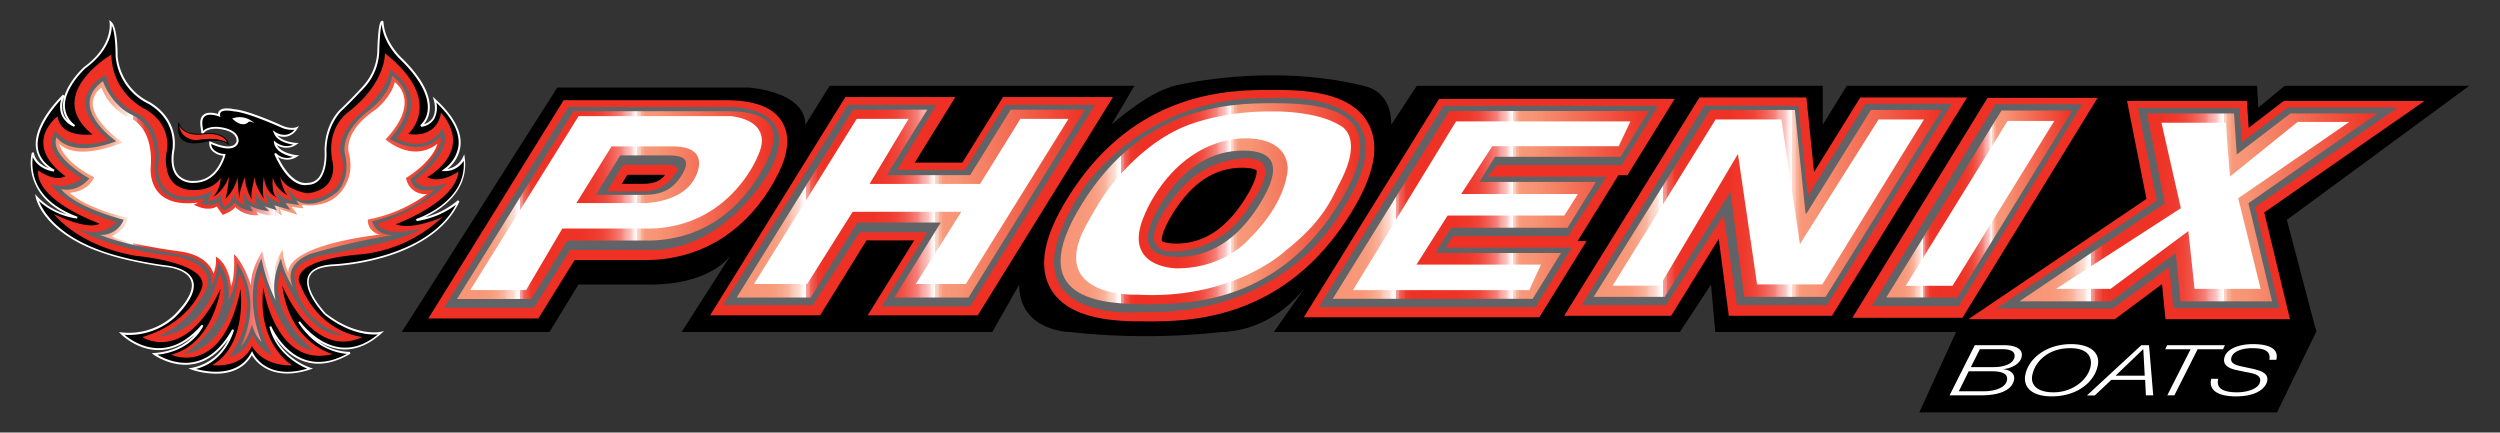
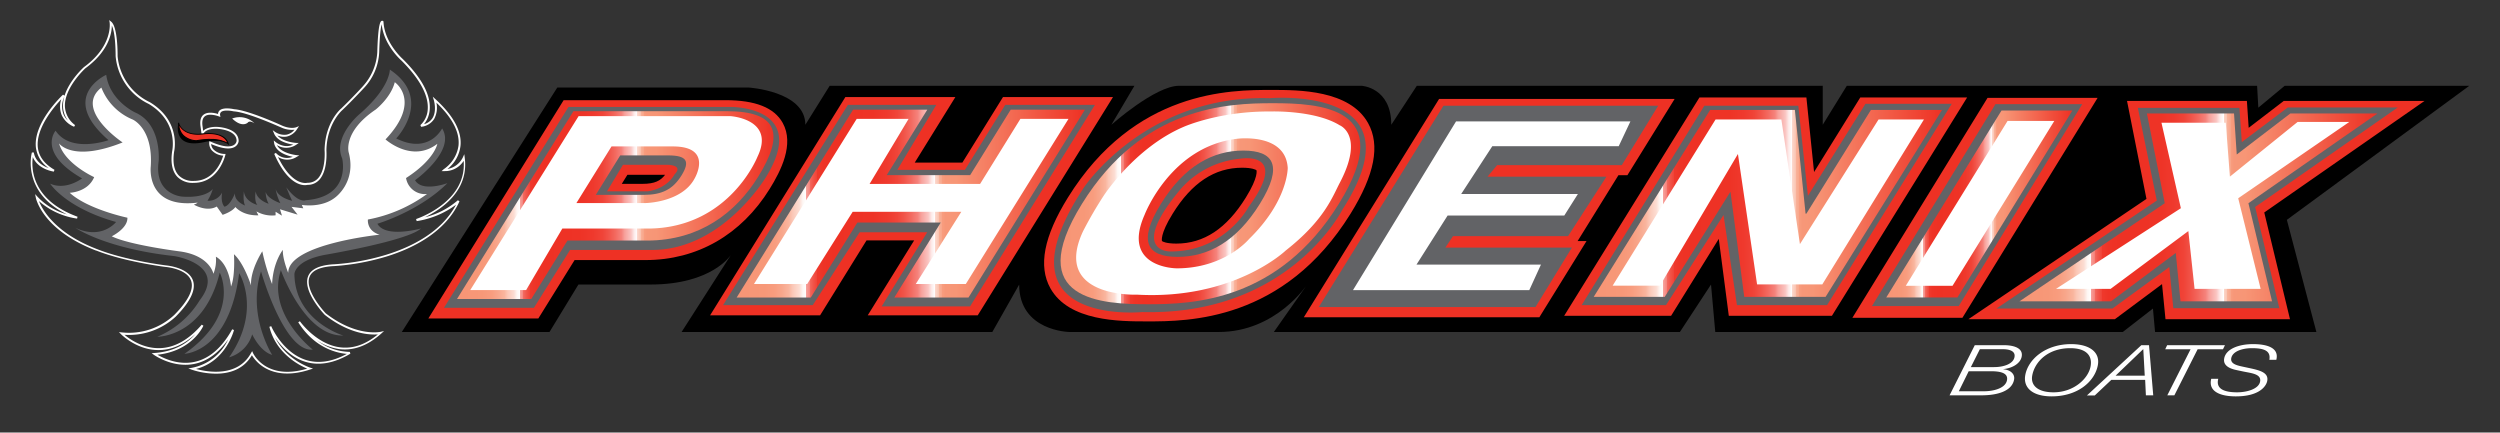
<svg xmlns="http://www.w3.org/2000/svg" xmlns:xlink="http://www.w3.org/1999/xlink" id="Layer_1" data-name="Layer 1" viewBox="0 0 783.16 135.49">
  <rect x="0" y="0" width="783.16" height="135.49" fill="#333333" stroke="none" />
  <defs>
    <linearGradient id="linear-gradient" x1="632.62" x2="744.77" y1="64.98" y2="64.98" gradientUnits="userSpaceOnUse">
      <stop offset=".02" stop-color="#f79676" />
      <stop offset=".08" stop-color="#f79878" />
      <stop offset=".11" stop-color="#f89d7f" />
      <stop offset=".13" stop-color="#f8a78c" />
      <stop offset=".15" stop-color="#f9b59e" />
      <stop offset=".16" stop-color="#fbc7b6" />
      <stop offset=".18" stop-color="#fcddd3" />
      <stop offset=".19" stop-color="#fef7f4" />
      <stop offset=".2" stop-color="#fff" />
      <stop offset=".2" stop-color="#fdebea" />
      <stop offset=".2" stop-color="#fac4c1" />
      <stop offset=".2" stop-color="#f7a19b" />
      <stop offset=".21" stop-color="#f5827b" />
      <stop offset=".21" stop-color="#f3695f" />
      <stop offset=".22" stop-color="#f15449" />
      <stop offset=".23" stop-color="#f04438" />
      <stop offset=".23" stop-color="#ef392d" />
      <stop offset=".25" stop-color="#ee3326" />
      <stop offset=".28" stop-color="#ee3124" />
      <stop offset=".39" stop-color="#ee3326" />
      <stop offset=".43" stop-color="#ef392d" />
      <stop offset=".46" stop-color="#f04438" />
      <stop offset=".48" stop-color="#f15449" />
      <stop offset=".5" stop-color="#f3695f" />
      <stop offset=".52" stop-color="#f5827b" />
      <stop offset=".53" stop-color="#f7a19b" />
      <stop offset=".55" stop-color="#fac4c1" />
      <stop offset=".56" stop-color="#fdebea" />
      <stop offset=".57" stop-color="#fff" />
      <stop offset=".57" stop-color="#fef0ec" />
      <stop offset=".57" stop-color="#fcd8cd" />
      <stop offset=".58" stop-color="#fac4b1" />
      <stop offset=".58" stop-color="#f9b39b" />
      <stop offset=".59" stop-color="#f8a68a" />
      <stop offset=".59" stop-color="#f89d7f" />
      <stop offset=".6" stop-color="#f79778" />
      <stop offset=".63" stop-color="#f79676" />
      <stop offset="1" stop-color="#ee3124" />
    </linearGradient>
    <linearGradient xlink:href="#linear-gradient" id="linear-gradient-2" x1="590.9" x2="649.15" y1="63.9" y2="63.9" />
    <linearGradient xlink:href="#linear-gradient" id="linear-gradient-3" x1="499.25" x2="608.36" y1="63.73" y2="63.73" />
    <linearGradient xlink:href="#linear-gradient" id="linear-gradient-4" x1="417.49" x2="516.54" y1="64.2" y2="64.2" />
    <linearGradient xlink:href="#linear-gradient" id="linear-gradient-5" x1="332.24" x2="426.15" y1="63.82" y2="63.82" />
    <linearGradient xlink:href="#linear-gradient" id="linear-gradient-6" x1="230.77" x2="339.88" y1="63.77" y2="63.77" />
    <linearGradient xlink:href="#linear-gradient" id="linear-gradient-7" x1="143.16" x2="242.29" y1="64.26" y2="64.26" />
    <linearGradient xlink:href="#linear-gradient" id="linear-gradient-8" x1="17.47" x2="138.19" y1="66.16" y2="66.16" />
    <style>.cls-1{fill:#ee3124}.cls-2{fill:#626366}.cls-3{fill:url(#linear-gradient)}.cls-4{fill:url(#linear-gradient-2)}.cls-5{fill:url(#linear-gradient-3)}.cls-6{fill:url(#linear-gradient-4)}.cls-7{fill:url(#linear-gradient-5)}.cls-8{fill:url(#linear-gradient-6)}.cls-9{fill:url(#linear-gradient-7)}.cls-10{fill:#fff}.cls-11{fill:url(#linear-gradient-8)}</style>
  </defs>
  <path d="m125.87 104 48.71-76.58h59.95s17.76 1.11 17.76 11.66l7.62-12.21h95.47l-7.22 12.21s13.73-12.21 21.2-12.21h57.17s9.31.49 9.31 12.21l8-12.21H571v12.21l7.54-12.21h128.53l.38 6.86 8.27-6.86h57.83l-57.16 42 9.25 35.13H675.1l-.66-7.34L665 104H537.33L536 89.13 526.25 104h-127.2l10.42-14.85S399.78 104 381.77 104H335s-15.73-.22-15.73-14.85L310.86 104h-97.34L229 79.82s-5.86 9.31-25.2 9.31h-22.6L172.14 104Z" />
-   <path d="M366.48 27.21s30.27-8 61.35-.16ZM333.43 103.81a217.24 217.24 0 0 0 52.25-.16ZM635.22 80.66l35.69-3.67 51.31 16.91 3.42 9.91-12.34 25.38H601.24l13.46-29.41 20.52-19.12z" />
  <path d="M717.37 100h-39l-1.08-11-14.78 11h-45.89l55.79-37.69-6.09-30.7h37.55l.56 8.43 11-8.43h44.1l-50.22 34.95ZM687 90.49h18.32l-6.76-28 30.63-21.3h-10.52l-22.58 17.26L695 41.16h-17l5 25.52-35.25 23.81h11.54l25.79-19.28ZM614.75 99.56h-34.47l42.35-68.91h34.48ZM597.39 90h12L640 40.22h-12ZM573.88 98.92h-32.31l-3.14-24.09-14.93 24.09H490l42.38-68.39h33.5l2.4 23.36 14.48-23.36h33.47Zm-24-9.53h18.64l30.57-49.33h-11L567.86 72.7h-7.2l-3.35-32.64h-19.59l-30.57 49.33h11.05l20.43-33h7ZM482.22 99.39h-73.78L450.81 31h73.79l-14.79 23.88H507l-12.79 20.64H497Zm-56.67-9.52h51.37l3-4.82h-39.35l10.81-17.44h36.53l3-4.82h-36.54l10.8-17.44h39.33l3-4.81h-51.38ZM359.29 100.68c-8.55 0-24.46 0-30.25-10.39-3.85-6.92-2.06-16.2 5.48-28.38 20.92-33.74 51-33.74 63.8-33.74 8.55 0 24.47 0 30.25 10.39 3.86 6.92 2.06 16.2-5.48 28.37-20.91 33.75-50.96 33.75-63.8 33.75Zm39-63c-12.19 0-37.58 0-55.7 29.23-5.32 8.6-7.19 15.25-5.25 18.73 3.06 5.49 16.28 5.49 21.92 5.49 12.2 0 37.59 0 55.7-29.24 5.33-8.59 7.19-15.24 5.26-18.72-3.03-5.47-16.22-5.47-21.9-5.47Zm-29.8 48.16c-6.39 0-10.7-1.92-12.81-5.7-3.27-5.88.47-13.22 3.58-18.23C367 49.37 377.08 43 389.13 43c6.39 0 10.7 1.92 12.8 5.7 3.28 5.88-.47 13.22-3.57 18.22-7.78 12.56-17.83 18.92-29.87 18.92Zm20.64-33.3c-8.65 0-15.77 4.71-21.77 14.39-4.07 6.56-3.36 8.56-3.35 8.58.17.19 1.4.8 4.48.8 8.64 0 15.76-4.71 21.77-14.4 4.06-6.55 3.36-8.55 3.35-8.57-.18-.19-1.41-.8-4.48-.8ZM306.28 98.79h-34.46l14.56-23.49h-14.92L256.9 98.79h-34.46l42.38-68.38h34.46l-12.72 20.52h14.92l12.72-20.52h34.46Zm-17.34-9.53h12l30.57-49.33h-12l-12.72 20.53h-37.35l12.73-20.53h-12l-30.61 49.33h12l14.56-23.49h37.38ZM168.64 99.77h-34.46l42.39-68.39h50.63c9.44 0 15.33 2.33 18 7.13 3.69 6.65-.57 15-4.09 20.67-8.91 14.37-22.72 22.29-38.89 22.29H180Zm-17.34-9.53h12l11.34-18.3h27.55c16.34 0 25.76-9.67 30.79-17.78s4.1-10.59 3.86-11c-.57-1-3.45-2.24-9.68-2.24h-45.29Zm49.92-23.12h-23.56l13.57-21.89h17.66c2 0 7.32 0 9.56 4s-.45 8.13-1.31 9.52c-3.59 5.8-8.5 8.37-15.92 8.37Zm-6.44-9.52h6.44c3.94 0 5.71-1 7.13-2.84h-11.81Z" class="cls-1" />
  <path d="M669.71 33.79h31.82l.75 10.73 14.4-10.86h34.46l-44.69 31.19 7.58 31.69h-33.21l-1.26-12.88-17.8 13H625.4l50.25-33.83-5.94-29.04zM625.11 32.62h27.18L613.6 95.88h-27.18l38.69-63.26zM533.91 33.12h29.44l3.01 28.23 18.02-28.83h27.03l-39.05 63.07h-28.23l-4.21-28.23-18.02 28.23h-26.43l38.44-62.47zM452.18 33.12h67.28l-11.41 18.62H469l-3.01 3.6h37.25l-12.02 18.63h-36.04l-2.4 3.6h39.64l-11.41 18.62h-67.88l39.05-63.07zM397.72 30.76c-38.73-1.16-58.1 27.88-58.1 27.88-29 43.76 18.21 39.12 18.21 39.12 46.08 1.16 62.73-32.15 62.73-32.15 25.17-39.11-22.84-34.85-22.84-34.85Zm-6.59 34.08s-7.36 13.94-24.4 13.94c0 0-13.17.39 2.33-18.59a28.07 28.07 0 0 1 19.36-10.46s15.88-2.86 2.71 15.11ZM265.61 32.85h27.7l-12.22 20.37h21.18l12.63-20.37H343l-39.1 63.13h-27.7l14.26-23.21h-21.18l-14.66 22.81h-28.11l39.1-62.73zM228.92 33.5h-50.84l-39 62.92h28.19l11.31-18.12h25.68C226.4 78.3 240 55.4 240 55.4c13.59-22.15-11.08-21.9-11.08-21.9ZM211.3 54.64s-2 4.28-8.3 5.29h-12.84l5-8.31H209s5.32 0 2.3 3.02Z" class="cls-2" />
  <path d="m678.14 63.66-5.59-28.11h27.29l.85 12.85 16.79-12.85h27.29l-40.42 28.11 7.41 30.74h-28.69l-1.48-15.16L661.3 94.4h-28.68Z" class="cls-3" />
  <path d="M627 34.62h22.19l-36 58.56H590.9Z" class="cls-4" />
  <path d="M535.73 34.43h26.54l3.35 32.5h.25l20.23-32.5h22.26L571.89 93h-25.48l-4.3-32.82H542L521.51 93h-22.26Z" class="cls-5" />
-   <path d="M454 34.77h62.57l-8.89 14.35h-39.35l-4.9 7.88h36.51l-8.88 14.34h-36.52l-4.91 7.92H489l-8.88 14.34h-62.63Z" class="cls-6" />
  <path d="M398.71 32.33c14.1 0 39.62 1 20.72 31.49s-45.65 31.49-59.75 31.49-39.62-1-20.72-31.49 45.65-31.49 59.75-31.49Zm-29.84 48.14c9.49 0 18.41-4.69 25.82-16.65s4.3-16.65-5.18-16.65-18.41 4.7-25.82 16.65-4.3 16.65 5.18 16.65Z" class="cls-7" />
  <path d="M294.71 69.71h-26.13L254 93.2h-23.23l36.48-58.85h23.24l-12.72 20.52h26.14l12.71-20.52h23.26L303.4 93.2h-23.25Z" class="cls-8" />
  <path d="M179.64 34.83h48c16.49 0 18 7.43 9.87 20.53-7 11.29-18.35 20-34.84 20h-24.9l-11.34 18.3h-23.27Zm7 26.22h15c5.85 0 9.2-1.82 11.86-6.1 2.76-4.45 1.65-6.27-4.2-6.27h-15Z" class="cls-9" />
  <path d="M677.11 38.45h20.14l1.3 16.88 21.22-17.14h16.2l-34.82 23.92 7.03 28.38h-20.7l-1.95-18.1-24.35 18.1h-17.1l39.11-25.26-6.08-26.78zM628.9 37.88h14.64l-31.89 51.66h-14.64l31.89-51.66zM537.42 37.43h20.62l5.81 39.04 24.63-39.04h14.22l-31.84 51.66h-20.43l-6-40.85L520 89.49h-14.82l32.24-52.06zM456.13 38.03h54.62l-3.66 7.76h-39.6l-9.75 14.98h36.56l-4.27 6.76h-36.55l-9.75 15.37h38.99l-3.65 7.99h-55.23l32.29-52.86zM419.67 39.24c-7.74-4.76-21.43-4.32-21.43-4.32-16.45-.15-27.47 4.83-27.47 4.83-15.24 6.49-25 21.53-25 21.53a123.66 123.66 0 0 0-6.49 11.16c-9.81 21 17 19.87 17 19.87 30.34 1.66 46.49-13.83 46.49-13.83 12.21-9.59 14.64-16.87 17.05-21.43 7.69-14.79-.15-17.81-.15-17.81ZM391.3 74.86s-7.55 9.2-22.64 9.2c0 0-17.51 0-10.11-16.75 0 0 8.15-21.43 29-23.84 0 0 15.25-2 15.85 9.2-.03 0 .12 10.27-12.1 22.19ZM268.37 37.24h16.26l-12.22 20.37h34.62l12.62-20.37h15.07l-32.17 51.73h-15.67l14.26-22.62h-34.03l-14.25 22.62h-16.67l32.18-51.73zM228.89 36.39h-47.64l-33.93 54.47h17.5l11.34-19.27h27.73c24.79-.63 33.4-22.48 33.4-22.48 5.71-11.82-8.4-12.72-8.4-12.72ZM217.55 56c-4.05 7.46-15.34 7.61-15.34 7.61h-21.64l11-17.74h19.27c12.8.04 6.71 10.13 6.71 10.13ZM618.63 108.13h9c3.47 0 6.18 1 5.69 3.59-.37 2-2.67 3.58-5.74 3.91v.05c2.36.2 3.67 1.6 3.36 3.23-.68 3.7-5.38 4.93-10.21 4.93h-10Zm-5 14.44h7.84c3.21 0 6.8-1 7.25-3.48.42-2.29-2.14-2.79-5-2.79h-7Zm3.77-7.57h7.29c3 0 6-1 6.38-3.15.33-1.79-1.39-2.46-3.72-2.46h-7.13ZM634.45 117.48c.92-5 6.41-9.68 14.36-9.68 5.89 0 9.11 2.62 8.37 6.58-.94 5.13-6.3 9.79-14.47 9.79-6.03 0-8.99-2.73-8.26-6.69Zm14.08-8.41c-7 0-11.11 4.27-11.9 8.55-.6 3.21 1.88 5.28 6.67 5.28 6.29 0 10.9-4.25 11.61-8.15.6-3.25-1.28-5.68-6.38-5.68ZM670.81 108.13h2.4l1.32 15.71h-2.3L672 119h-10.6l-5.18 4.88h-2.46Zm-8.07 9.55h9.13l-.45-8.27h-.06ZM678.89 108.13H697l-.62 1.28h-7.94l-7.29 14.43h-2.21l7.29-14.43h-7.94ZM710.91 112.71c.47-2.75-1.5-3.64-5.46-3.64-2.85 0-6.07.91-6.48 3.15-.3 1.67 1.55 2.2 3.41 2.6l2.37.51c3.06.66 6 1.36 5.49 4-.28 1.54-2.32 4.84-9.83 4.84-5.19 0-8.67-1.69-7.71-5.5h2.2c-.79 3.06 1.69 4.23 5.9 4.23 3 0 6.77-1 7.21-3.37s-2.7-2.62-5.17-3.13l-2.18-.46c-2.6-.53-4.27-1.63-3.9-3.65.58-3.15 4.91-4.49 9-4.49 4.69 0 8.25 1.27 7.33 4.91Z" class="cls-10" />
-   <path d="M130.25 68.91s16.95-5.36 15-19.49c0 0-1.79 4-6.1 3.87 0 0 12.64-7.73-3-22 0 0 2.23 7.14-4.32 8.18 0 0 8.42-6.5-5.95-20.75 0 0-5.77-5.07-6.09-11.82 0 0-1-1.28-1.34 9.52a17.49 17.49 0 0 1-4.61 10.86s-3.57 3.86-6.85 7c0 0-4.9 4.17-5.05 12.8 0 0 .89 10.56-5.65 10.56 0 0-5.21 1.63-10.12-9.52a5.08 5.08 0 0 0 6.55.89s-5.8-.6-6.55-4.17c0 0 3.28 2.68 6.55.3 0 0-5.36-.3-6.7-3.42a4.7 4.7 0 0 0 6.84-1.49s-1.78.75-4.75-.59c0 0-10.42-4.76-14.88-5.06 0 0-5.06-1.19-4.61 1.64 0 0-6.39-2.53-5.5 3.42l.3 2.23s.59-1.79 4.31-1.79c0 0 6.69.15 6.69 4.17 0 0-.3 4.16-8.62.44 0 0-.45 3.43 4.46 3.87 0 0-1.93 8.48-9.52 8.48 0 0-8 .89-6.55-9.52 0 0 2.39-9.22-7.43-15.17A17.93 17.93 0 0 1 36.55 17.6S36.7 8.69 34.69 7c0 0 1.17 7.38-8.13 14.17 0 0-12.2 11-3.22 18.25 0 0-6.43-2.3-3.37-9.55 0 0-16.81 15.65-3 23.53 0 0-5.85-.73-6.68-5.6 0 0-3.9 13.77 13.92 20.32 0 0-7.7-.81-12.66-6.33 0 0 1.92 9.94 18.68 16.38l.15.06c9 3.58 21.61 5.1 21.61 5.1s16.92 1.3 2.91 15.52a21 21 0 0 1-16.76 5.59s12.29 12.56 25.29-2.53c0 0-3.43 8.19-15 9 0 0 14.52 10.63 24.63-7.58 0 0-2.57 10.41-12.83 12.21 0 0 13.54 5 18.77-4.86 0 0 4.28 9.38 18.16 4.81 0 0-10-3.23-12.49-13.21 0 0 7.77 18.53 25 8.29 0 0-9.51.58-16.08-9.78 0 0 11.4 16.29 25.66 3.5 0 0-7.61 1.71-17.4-5.9 0 0-14-14.56 2.92-15.32 0 0 30.41-1.29 38.91-20.11a25.86 25.86 0 0 1-13.3 6" />
  <path d="M67.64 117.06a24.7 24.7 0 0 1-7.57-1.25l-1.07-.39 1.12-.2a15.8 15.8 0 0 0 11.36-8.89c-2.95 4.2-6.43 6.75-10.38 7.62-6.9 1.51-12.86-2.77-12.92-2.81l-.67-.5.84-.06c6.81-.46 10.78-3.54 12.86-5.93-3.49 3.21-7.2 4.89-11.07 5-7.07.27-12.22-4.92-12.27-5l-.61-.62.87.1a20.78 20.78 0 0 0 16.49-5.5c4.45-4.51 6.2-8.12 5.21-10.76-1.38-3.7-7.85-4.24-7.91-4.24s-12.74-1.57-21.71-5.12h-.08C13.35 72.06 11.29 62.3 11.21 61.89L11 60.8l.74.82A20 20 0 0 0 21 67.16C6.62 60.22 9.92 47.89 10 47.76h.59c.5 2.92 2.94 4.29 4.66 4.9a9.25 9.25 0 0 1-4-6.42c-.89-7.74 8.12-16.23 8.5-16.59l.47.33c1.51-4.81 5.9-8.82 6.13-9 9.07-6.63 8-13.83 8-13.9l-.13-.79.62.51c2.1 1.71 2 10.42 2 10.79A17.75 17.75 0 0 0 46.92 32c9.95 6 7.64 15.43 7.62 15.53-.49 3.41 0 5.94 1.52 7.49a6.24 6.24 0 0 0 4.7 1.65c6.43 0 8.7-6.37 9.16-7.91a5.32 5.32 0 0 1-3.62-1.72 3.47 3.47 0 0 1-.76-2.46v-.4l.38.16c4.32 1.93 6.34 1.67 7.28 1.12a1.82 1.82 0 0 0 .92-1.31c0-3.64-6.33-3.83-6.4-3.83-3.4 0-4 1.56-4 1.58l-.6-.06-.3-2.23c-.25-1.73.06-3 .94-3.67 1.35-1.06 3.59-.53 4.54-.23a1.56 1.56 0 0 1 .5-1.11c1.23-1.14 4.38-.42 4.51-.39 4.42.29 14.51 4.88 14.93 5.08 2.8 1.26 4.5.6 4.52.59l.91-.37-.54.82a5.16 5.16 0 0 1-3.33 2.46 5.23 5.23 0 0 1-2.91-.35c1.8 2.07 5.81 2.32 5.85 2.33h.86l-.69.5a5.56 5.56 0 0 1-6.15.19c1.33 2.61 6 3.12 6 3.12l1 .1-.84.48a5.39 5.39 0 0 1-5.84 0c4.54 9.37 9.12 8.12 9.17 8.1h.09a4.28 4.28 0 0 0 3.27-1.39c2.55-2.77 2.08-8.78 2.07-8.84.15-8.7 5-12.88 5.17-13 3.21-3.07 6.78-6.92 6.81-7a17.29 17.29 0 0 0 4.53-10.66c.25-9.45 1.09-9.73 1.4-9.84a.44.44 0 0 1 .48.13l.07.08v.1c.31 6.54 5.94 11.56 6 11.61 5.91 5.87 8.76 11.15 8.48 15.71a8.13 8.13 0 0 1-1.79 4.74 4.55 4.55 0 0 0 2.66-1.9c1.43-2.31.42-5.6.41-5.63l-.33-1.08.83.76c5.65 5.17 8.3 10.08 7.86 14.61a10.83 10.83 0 0 1-4.09 7.28A6.68 6.68 0 0 0 145 49.3l.44-1 .14 1.07C147 60 137.89 65.8 133.11 68.06a24.93 24.93 0 0 0 10.33-5.33l.5.34c-4.44 9.82-14.87 14.82-22.83 17.28a73.8 73.8 0 0 1-16.34 3c-4.35.19-7 1.32-7.79 3.36-1.72 4.3 5 11.37 5.07 11.44 9.53 7.4 17 5.83 17.12 5.81l1.14-.26-.87.79c-4.18 3.75-8.54 5.4-13 4.89a16.58 16.58 0 0 1-7.21-2.8 17.34 17.34 0 0 0 10.35 3.65l.18.57c-5.17 3.07-10 3.89-14.41 2.44s-7.41-4.91-9.18-7.54c3.51 7 10.9 9.44 11 9.47l.9.29-.9.29c-7.28 2.4-11.92.93-14.54-.72a11.59 11.59 0 0 1-3.72-3.75c-2.68 4.61-7.28 5.78-11.27 5.78Zm-6.24-1.48c3.31.9 13.1 2.79 17.28-5.07L79 110l.25.57c.17.36 4.18 8.72 17 4.91-2.48-1-9.81-4.78-11.86-13.11l.58-.19c0 .08 3.5 8.15 10.7 10.53 4 1.3 8.3.68 13-1.85-2.74-.21-10-1.58-15.24-9.89l.51-.34c.05.07 5.21 7.32 12.74 8.19 4 .45 7.89-.92 11.7-4.07-2.43.19-8.82 0-16.62-6.1-.32-.33-7.09-7.45-5.23-12.12.92-2.28 3.72-3.54 8.33-3.75a72.08 72.08 0 0 0 16.2-3c7.48-2.31 17.17-6.89 21.81-15.66a27.65 27.65 0 0 1-12.35 5.15v-.07l-.18-.58c.16-.06 15.94-5.21 14.91-18.24a6.86 6.86 0 0 1-5.91 3.22h-1l.66-.6a10.68 10.68 0 0 0 4.64-7.44c.4-4.12-1.93-8.63-6.93-13.4a7.55 7.55 0 0 1-.71 5.13 5.54 5.54 0 0 1-4.08 2.44l-.23-.54a7.26 7.26 0 0 0 2.31-5.06c.26-4.31-2.61-9.57-8.29-15.2-.22-.19-5.48-4.88-6.14-11.32-.25.82-.62 3-.78 8.8a17.51 17.51 0 0 1-4.69 11.07s-3.61 3.9-6.85 7c-.07.05-4.82 4.2-5 12.57 0 .23.5 6.3-2.23 9.28a4.86 4.86 0 0 1-3.68 1.58c-.59.16-5.67 1.14-10.44-9.7l.52-.32a4.64 4.64 0 0 0 5.28 1.23c-1.75-.35-5.23-1.4-5.82-4.24l-.13-.88.67.55c.11.09 2.66 2.12 5.42.74-1.63-.24-5-1-6-3.51l-.42-1 .88.62a5.12 5.12 0 0 0 3.49.78 4.19 4.19 0 0 0 2.44-1.54 7.84 7.84 0 0 1-4.23-.75c-.11 0-10.41-4.74-14.77-5-.87-.2-3.18-.54-4 .23a1.09 1.09 0 0 0-.27 1l.08.53-.5-.2s-3-1.14-4.38 0c-.69.56-.93 1.6-.71 3.1l.2 1.46c.57-.57 1.75-1.27 4.11-1.27.29 0 7 .2 7 4.47a2.45 2.45 0 0 1-1.2 1.8c-1.48.89-4 .59-7.43-.89a3 3 0 0 0 .64 1.58 4.94 4.94 0 0 0 3.55 1.52h.34l-.07.34c0 .09-2.08 8.72-9.82 8.72a6.73 6.73 0 0 1-5.16-1.83c-1.64-1.69-2.21-4.4-1.69-8 0-.12 2.21-9.11-7.29-14.87a18.36 18.36 0 0 1-10.41-15c0-2.14-.13-7.38-1.19-9.57 0 2.31-.93 8-8.31 13.41 0 0-6.55 6-6.39 11.84a7.71 7.71 0 0 0 3.18 5.92l-.29.53a7.25 7.25 0 0 1-3.88-3.62 7.18 7.18 0 0 1-.14-5c-2.34 2.46-8 9.14-7.35 15.1.33 2.84 2.08 5.18 5.21 7l-.19.57c-.06 0-5-.67-6.59-4.57-.48 3.49-.45 13.4 14 18.7l-.13.59A22.92 22.92 0 0 1 12.21 63c1.13 2.83 5.14 10 18.09 15l.16.06c8.88 3.52 21.4 5.06 21.53 5.08s6.91.57 8.43 4.64c1.07 2.87-.73 6.71-5.35 11.39A21.51 21.51 0 0 1 39 104.88c1.58 1.33 5.79 4.35 11.14 4.18 4.61-.16 9-2.63 13.06-7.35l.51.32c0 .08-3.45 7.94-14.41 9.09 1.76 1 6.45 3.39 11.68 2.23 4.61-1 8.57-4.44 11.76-10.19l.56.22c-.02.1-2.52 9.83-11.9 12.2ZM20.16 30.26a7.12 7.12 0 0 0-.24 5.62 5.64 5.64 0 0 0 1.37 1.9 7.65 7.65 0 0 1-1.55-4.46 9.92 9.92 0 0 1 .42-3.06Z" class="cls-10" />
  <path d="M72.73 37.13a6.59 6.59 0 0 1 7 1.51s-1.42-1-2.07-.28c.05 0-1.73 1.86-4.93-1.23Z" class="cls-10" />
-   <path d="M69.12 55.67s-1.79 3.87-8.48 3.87c0 0-7.14.44-8.33-6.4a13.15 13.15 0 0 1 0-6.09s1.64-8.19-7-12.94c0 0-10.26-4.91-10.41-17 0 0-21.42 12.49-5.95 25 0 0-10.11 1.34-10.86-5.66 0 0-11.6 8.33 2.38 18.74 0 0-2.82 2.09-8.48-1.78 0 0-2.37 8.18 19.19 16.66 0 0-3 2.38-14.28-3 0 0 7.59 10 25.73 13.09 0 0 22.7 2 20.68 9.82 0 0-3.27 11-18.74 15.62 0 0 13.23 8.77 24.54-15.17 0 0-2.23 17.25-15.47 20.67 0 0 15.91 7.59 21.72-20.53 0 0 2.23 17.55-8.93 23.8 0 0 9.22 1.34 12.49-6 0 0 2.83 6.25 12.65 6.1 0 0-11.16-6.4-9.08-24.39 0 0 3.72 25.43 21.72 20.82 0 0-13.53-3.27-15.77-21.42 0 0 9.37 23.5 25.14 16.07 0 0-13.39-.89-19.63-16.66 0 0-4.53-7.23 19.18-9.22A43.27 43.27 0 0 0 138.58 68s-9.52 4.31-14.58 2.23c0 0 18.74-6.84 19.63-16.51 0 0-5.5 4-9.81 1.78 0 0 14.87-8 4.31-20.22 0 0-.59 8-10.26 6.69 0 0 11.75-10.26-7.29-25.29 0 0 .44 9.08-11.3 18.3 0 0-7.44 4.76-5.06 15.91 0 0 1.93 8.48-7.88 9.67 0 0-7.14-1-8.63-5.36 0 0 .74 4.32 2.38 6 0 0-3.87-1.94-4.61-5.66 0 0-.6 5.06 1.19 6.25 0 0-3.42-1-4-6.4 0 0-.74 4.32 0 6.85 0 0-3-4.17-2.82-6.85 0 0-1.49 5.21-1 7.14 0 0-2.23-3.86-2.09-7.14 0 0-1.93 4.47-1.78 7 0 0-.45-4-.59-6.84a13.32 13.32 0 0 1-3.73 6.7 37.31 37.31 0 0 0 1.05-6.85s-1.49 4.32-4.91 6.25a9.2 9.2 0 0 0 2.32-5.98Z" class="cls-1" />
  <path d="M55.89 38.4s-2.17 8.3 7.93 6.16c0 0 4.85-1.33 7.68.48 0 0-2.18-3-9-1.67 0 0-4.38 1.02-6.61-4.97Z" />
  <path d="M55.93 38.47s.94 4.4 8 3.43c0 0 6.38-.93 7.55 3.14 0 0-2.64-2.29-10-.95.07 0-5.54.07-5.55-5.62Z" class="cls-1" />
  <path d="m71.82 45.53-.43-.37s-2.69-2.2-9.81-.91a6.43 6.43 0 0 1-4.28-1.65 5.58 5.58 0 0 1-1.54-4.13h.34c0 .17 1 4.24 7.82 3.3.07 0 6.55-.9 7.74 3.26Zm-6-2a10.63 10.63 0 0 1 5.32 1.11C69.7 41.27 64 42.06 64 42.07c-5.07.69-7.07-1.36-7.81-2.64a4.86 4.86 0 0 0 1.38 2.93 6.22 6.22 0 0 0 4 1.56 23.37 23.37 0 0 1 4.27-.42Z" />
  <path d="M33.28 23.44S18.16 30.25 34 43.9c0 0-11.79 4.24-16.59-2.95 0 0-5.9 6.82 8.3 14.93 0 0-5 3.87-10 1.66 0 0 4.8 7.56 20.65 12 0 0-4.42 5.72-12.72 1.84 0 0 9.22 6.46 31 8.85 0 0 16.59 2.58 7.93 13.83a28.51 28.51 0 0 1-13.28 11.43s14.57.18 19.55-20.09c0 0 6.82 12.9-11.07 25.44 0 0 14-.37 17.15-25.26 0 0 7.19 11.43-3.14 26.36a10.59 10.59 0 0 0 7.22-7.21s2.4 5.35 6.27 6.45c0 0-7.93-12.35-3.5-26.17 0 0 7.19 25.44 16.22 24.51 0 0-14.56-11.24-10-24.88 0 0 7.37 20.83 19.54 20.46 0 0-15.12-4.49-15.3-19.24 0 0 0-4.17 9.4-6 0 0 26.18-4.42 30.23-8.29 0 0-11.06 3.13-13.64-1.48 0 0 13.09-3.87 21.94-12.72 0 0-7.93 2.95-10.14-.92 0 0 12.9-9.21 8.48-16.22 0 0-4.06 8.3-14.38 3.13 0 0 11.8-12.35-2-21.56 0 0 .18 5.71-9.77 14.19 0 0-8.11 7-5.16 13.64 0 0 3 12-11.43 13.09 0 0-2.21 1.11-6.08-4.05 0 0 1.1 2.76 1.84 4.23 0 0-4.42-.92-5.16-3.68a14.7 14.7 0 0 0 1.47 4.42s-4-1.29-4.61-3.5a8.25 8.25 0 0 0 .93 3.69s-3.69-1.11-4.06-3.88c0 0-.55 3.14.55 4.25 0 0-3.87-.93-4.24-4.25 0 0-.37 3 .37 4.43 0 0-3.5-1.29-3.13-3.87 0 0-1.48 3.87-3.32 4.24 0 0-1.29-1.11-.74-4.43A4.79 4.79 0 0 1 65 62.88a14.31 14.31 0 0 0 1.66-3.68s-2 2.95-9.58 2.39c0 0-8.85-.55-7.38-11.06 0 0 1.11-11.61-7.37-15.3-.02 0-7.95-3.68-9.05-11.79Z" class="cls-2" />
-   <path d="M32.25 25.45s2.43 7.3 9 10.5c0 0 7.81 2.82 7.3 14.34 0 0-2.69 15.62 15.36 11.91l-1 1.53a6.59 6.59 0 0 0 5.64-.38A3.23 3.23 0 0 0 70 65.78s1.41.38 3.46-2.3c0 0 1.66 2.17 5.76 2.81l-.9-1.79a17.28 17.28 0 0 0 6 1.66l-1.41-1.53 3.84 1.28-.75-1.54 5 1.41-1.53-2.18 4.23.64-.9-1.53s4.61 3.71 12.67-2.43c0 0 4.35-3.72 2.69-11.65 0 0-2.43-6.53 7.68-14.21 0 0 6.4-4.87 7-10.63 0 0 11.14 6.91-.77 19.72 0 0 9.6 6.27 16-.77 0 0 1.53 5-9.48 13.31 0 0 .64 5 7.43 3.2 0 0-4 6.27-19.46 10.11 0 0 1.15 4.61 6.78 4.23a214.42 214.42 0 0 0-25.47 5.76S88.32 82 91.77 90c0 0-3.07-4.61-3.71-9 0 0-3.45 6.28-1.66 13.19A51.2 51.2 0 0 1 81.92 81s-6.15 10.12 0 26.12a12 12 0 0 1-3-5.51s-1.28 5.12-3.58 6.91c0 0 7.68-13.57-1.15-26.24 0 0 .12 8.07-2.69 11.65a15.18 15.18 0 0 0-3.2-11.78A19.69 19.69 0 0 1 66 90.1s2.69-7.17-7.55-10c0 0-19.71-3.33-27.14-6.53a7.45 7.45 0 0 0 7.43-4.74s-15-3.71-19.59-9.6c0 0 4.86 1.41 8.83-3.33 0 0-12.67-7-10.24-12.93 0 0 4 6.79 18.69 1.28.04.02-15.58-10.6-4.18-18.8Z" class="cls-11" />
  <path d="M31.76 27.44a17.76 17.76 0 0 0 9.8 10s6.44 2.76 5.67 14.7c0 0-1.68 13.32 14.7 11.33a2.89 2.89 0 0 1-1.22.62s4 2.44 7.19.61l1.84 2.6s2.91-.92 4-2.45c0 0 2.15 2.76 7.2 2.6l-.61-1.22a9.92 9.92 0 0 0 6 1.22v-1.12l2 1.23-.61-2 5.51 1.68-1.9-2.44 3.68.46-.46-1.07s6.12 1.07 10.41-2.3c0 0 6.74-4.75 4.29-14.09 0 0-2-6.43 8.42-13.47 0 0 4.75-3.68 6-8.58 0 0 8.58 5.82-2.9 17.92 0 0 8.26 7.5 16.23 1.38 0 0-.77 4.9-9.8 10.72a6 6 0 0 0 6.58 5 45.76 45.76 0 0 1-18.53 8s-.46 3.52 3.68 4.75c0 0-28.64 2.91-28.64 11.94 0 0-1.84-4.44-1.68-7.19 0 0-3.07 3.82-3.37 10.72a64.55 64.55 0 0 1-3.07-10.26s-3.82 5.82-3.52 10.71c0 0-2.14-6.89-5.36-9.8 0 0 .46 6.74-.92 10.11 0 0-.46-6.89-4.74-9.34a11.84 11.84 0 0 1-.77 5.36s-1.07-5.67-10.41-7c0 0-15.93-2-21.44-4.75 0 0 5.05-2.45 4.9-5.82 0 0-12.4-2.6-18.07-7.81 0 0 5.67-.15 7.66-4.9 0 0-9.19-4.13-11-10.57 0 0 4.14 6 19.91-.3-.06-.03-15.41-10.29-6.65-17.18Z" class="cls-10" />
</svg>